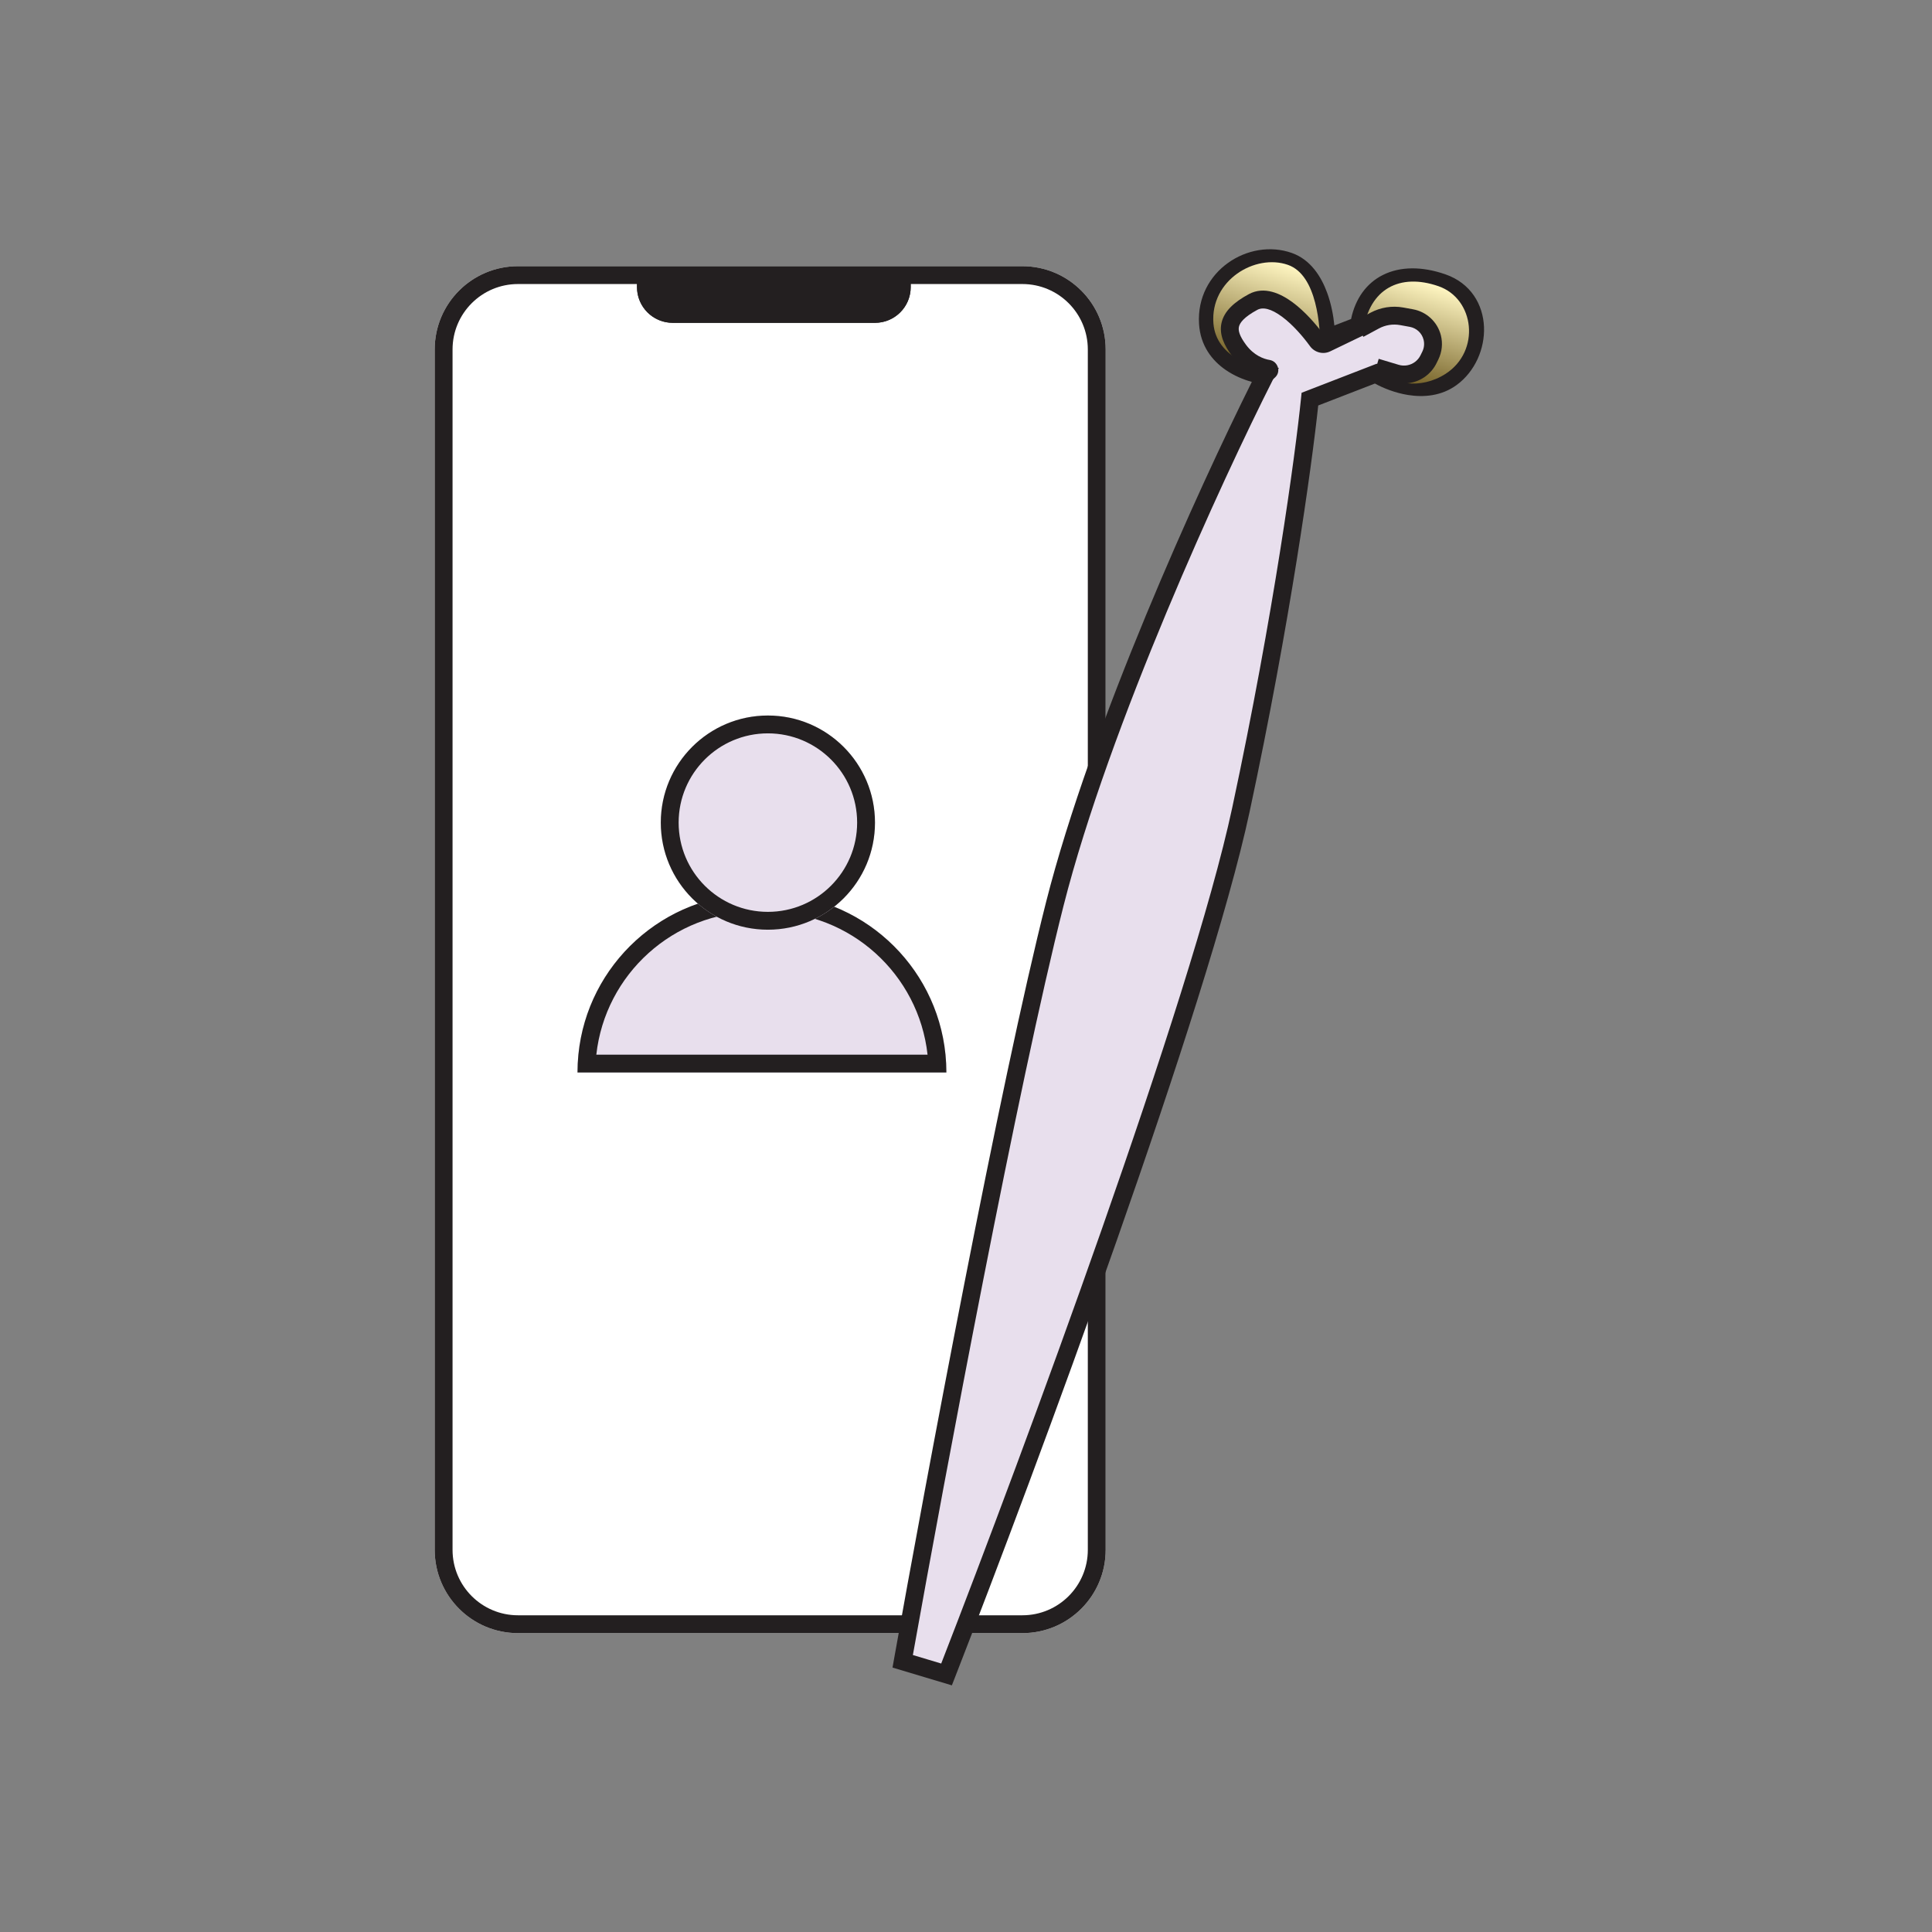
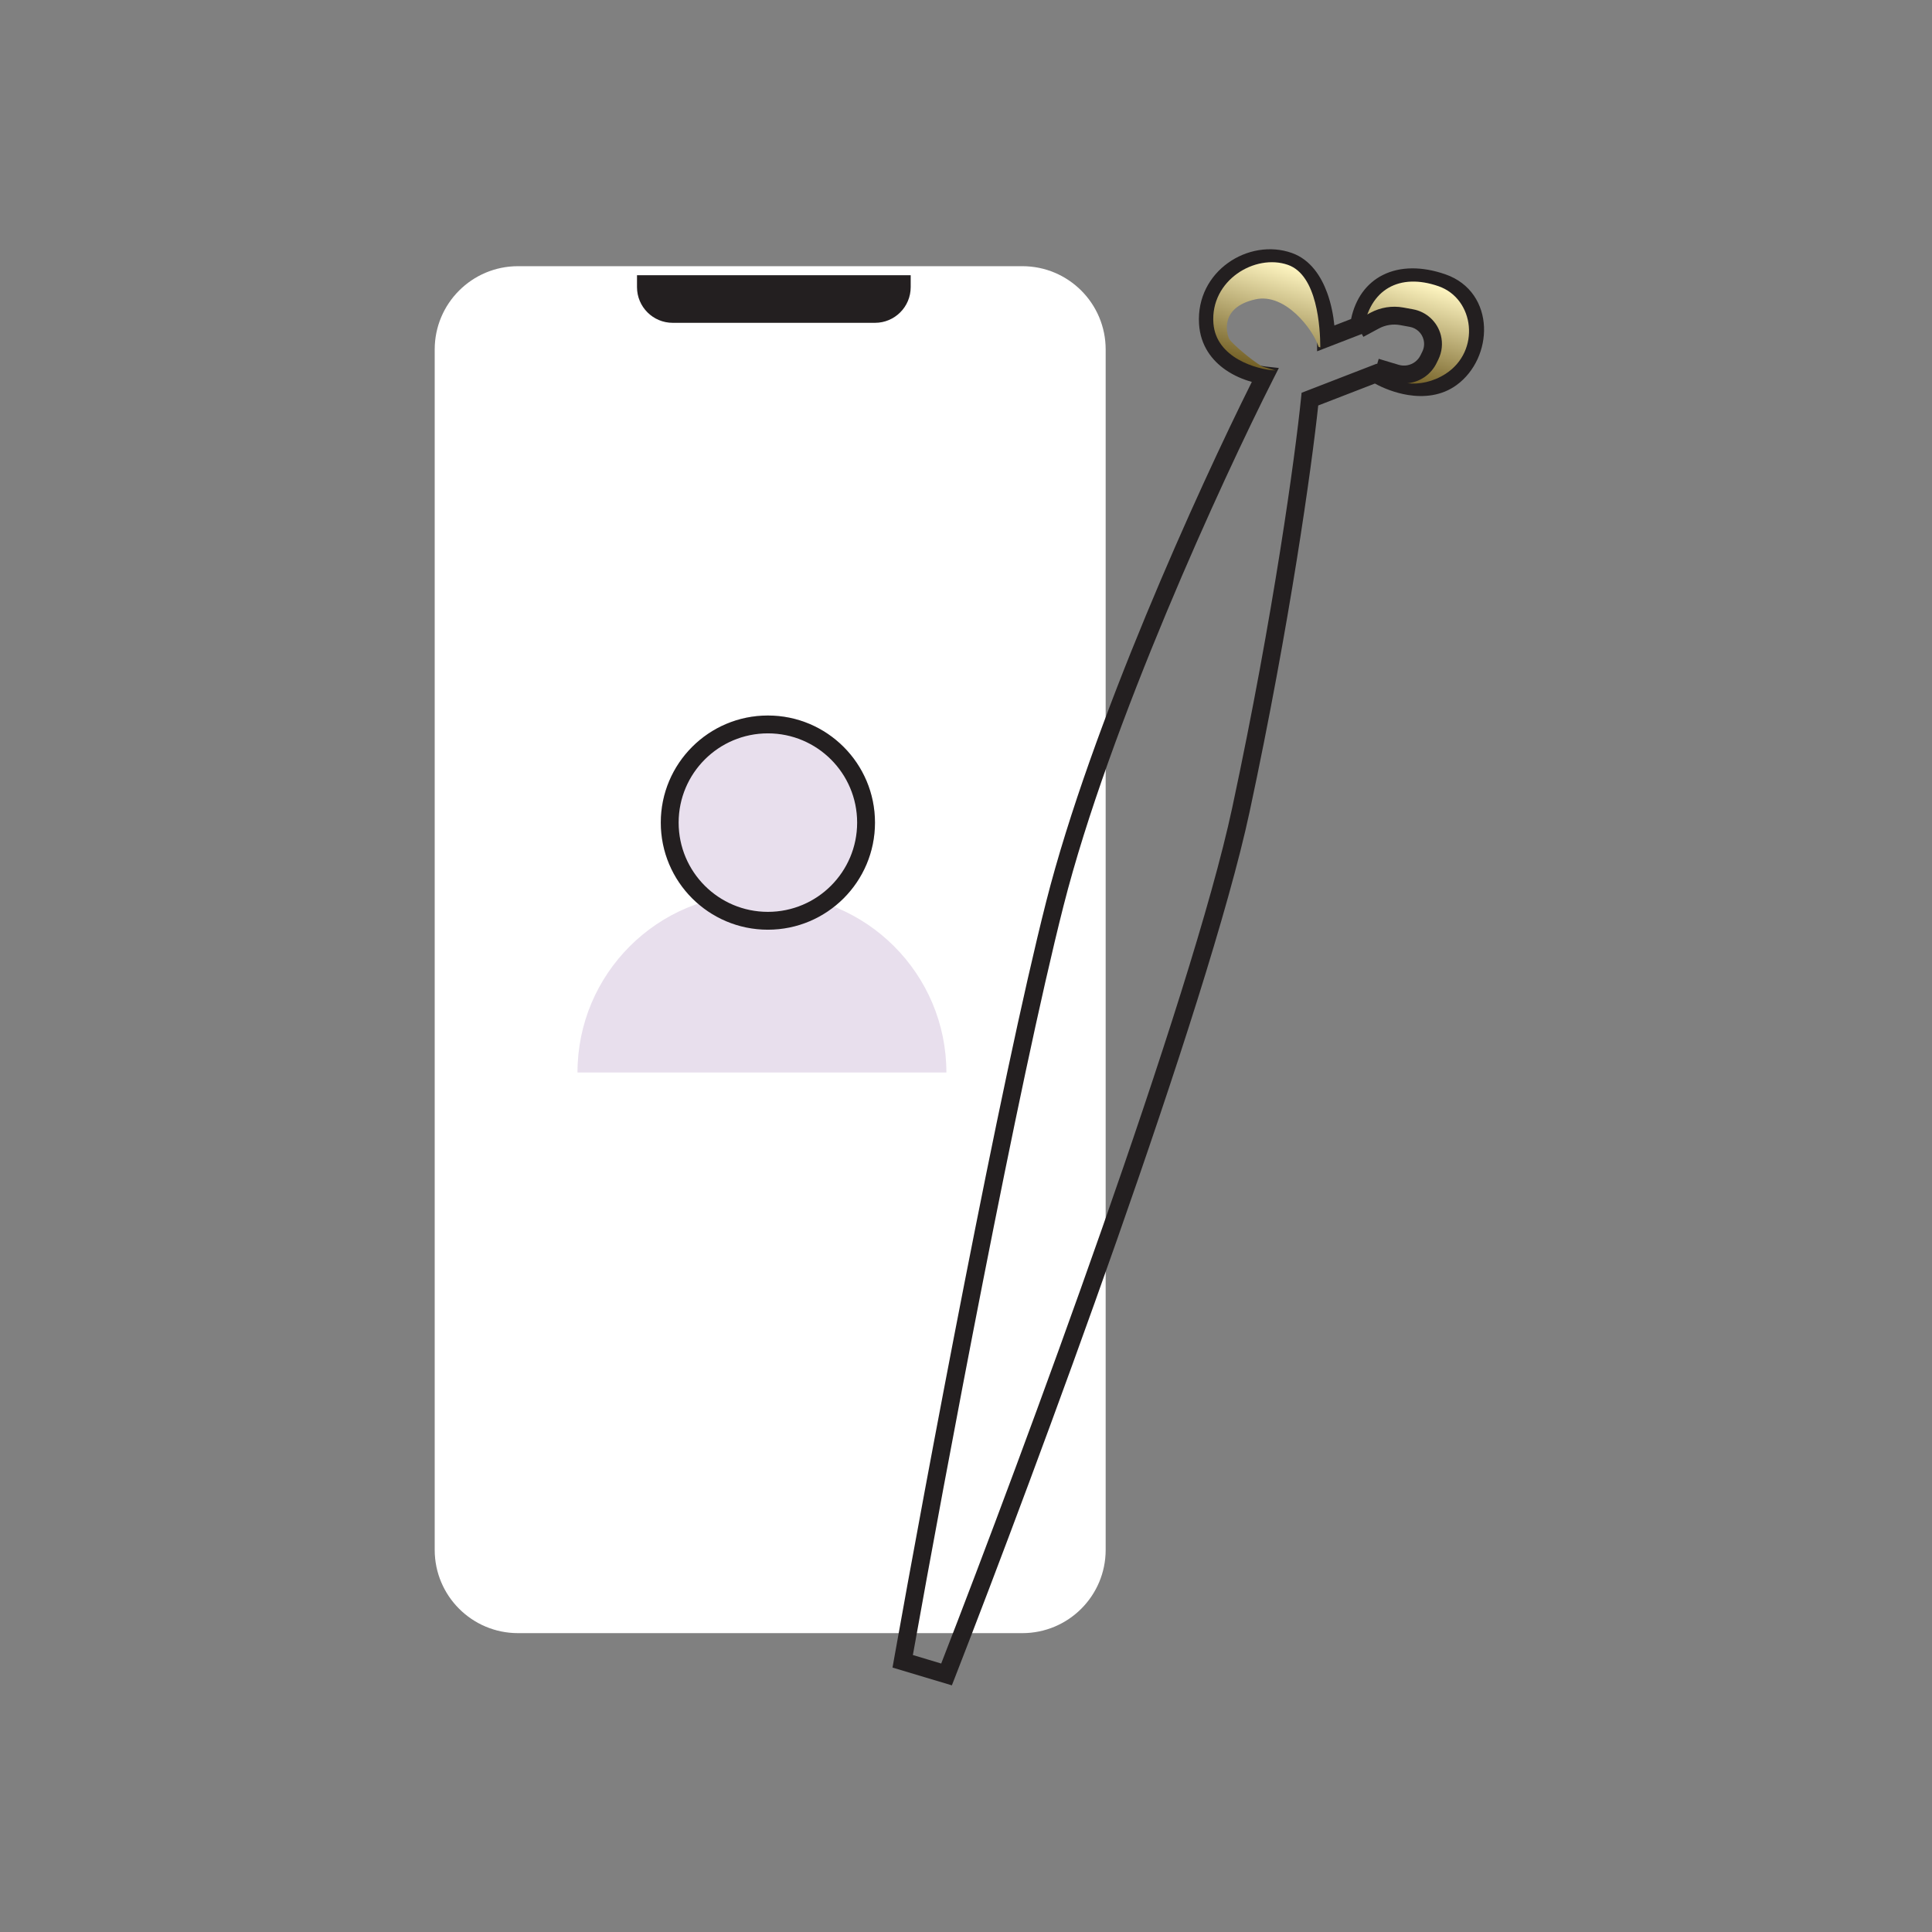
<svg xmlns="http://www.w3.org/2000/svg" fill="none" viewBox="0 0 360 360" height="360" width="360">
  <rect x="0" y="0" width="360" height="360" fill="#808080" stroke="none" />
  <path fill="white" d="M81 65.121C81 56.549 87.949 49.6 96.521 49.6H190.504C199.076 49.6 206.025 56.549 206.025 65.121V288.79C206.025 297.362 199.076 304.311 190.504 304.311H96.521C87.949 304.311 81 297.362 81 288.79V65.121Z" />
-   <path fill="#231F20" d="M190.504 52.926H96.521C89.786 52.926 84.326 58.386 84.326 65.121V288.79C84.326 295.525 89.786 300.985 96.521 300.985H190.504C197.239 300.985 202.699 295.525 202.699 288.79V65.121C202.699 58.386 197.239 52.926 190.504 52.926ZM96.521 49.6C87.949 49.6 81 56.549 81 65.121V288.79C81 297.362 87.949 304.311 96.521 304.311H190.504C199.076 304.311 206.025 297.362 206.025 288.79V65.121C206.025 56.549 199.076 49.6 190.504 49.6H96.521Z" clip-rule="evenodd" fill-rule="evenodd" />
  <path fill="#E8DFED" d="M107.607 199.846C107.607 181.477 122.499 166.585 140.868 166.585H143.085C161.454 166.585 176.345 181.477 176.345 199.846V199.846H107.607V199.846Z" />
-   <path fill="#231F20" d="M143.085 169.911H140.868C125.46 169.911 112.771 181.553 111.116 196.52H172.836C171.182 181.553 158.493 169.911 143.085 169.911ZM176.181 196.52C174.512 179.712 160.332 166.585 143.085 166.585H140.868C123.621 166.585 109.44 179.712 107.772 196.52C107.663 197.614 107.607 198.723 107.607 199.846H176.345C176.345 198.723 176.29 197.614 176.181 196.52Z" clip-rule="evenodd" fill-rule="evenodd" />
  <path fill="#E8DFED" d="M163.041 153.281C163.041 164.303 154.106 173.237 143.085 173.237C132.064 173.237 123.129 164.303 123.129 153.281C123.129 142.26 132.064 133.325 143.085 133.325C154.106 133.325 163.041 142.26 163.041 153.281Z" />
  <path fill="#231F20" d="M143.085 169.911C152.27 169.911 159.715 162.466 159.715 153.281C159.715 144.097 152.27 136.651 143.085 136.651C133.9 136.651 126.455 144.097 126.455 153.281C126.455 162.466 133.9 169.911 143.085 169.911ZM143.085 173.237C154.106 173.237 163.041 164.303 163.041 153.281C163.041 142.26 154.106 133.325 143.085 133.325C132.064 133.325 123.129 142.26 123.129 153.281C123.129 164.303 132.064 173.237 143.085 173.237Z" clip-rule="evenodd" fill-rule="evenodd" />
  <path fill="#231F20" d="M118.696 51.283H169.695V53.501C169.695 57.174 166.717 60.153 163.043 60.153H125.348C121.675 60.153 118.696 57.174 118.696 53.501V51.283Z" />
-   <path fill="#231F20" d="M118.788 54.609C118.728 54.249 118.696 53.878 118.696 53.501V51.283H169.695V53.501C169.695 53.878 169.664 54.249 169.603 54.609C169.075 57.755 166.339 60.153 163.043 60.153H125.348C122.052 60.153 119.316 57.755 118.788 54.609ZM166.18 54.609H122.212C122.668 55.901 123.9 56.827 125.348 56.827H163.043C164.491 56.827 165.723 55.901 166.18 54.609Z" clip-rule="evenodd" fill-rule="evenodd" />
-   <path fill="#E8DFED" d="M176.374 312.007L168.203 309.559C174.071 276.621 187.954 202.282 196.549 168.426C205.143 134.57 226.249 88.672 235.728 69.954C232.356 69.582 225.505 67.121 225.083 60.26C224.556 51.683 233.159 46.224 240.159 48.704C245.758 50.688 247.115 59.079 247.094 63.027L253.225 60.654C254.368 52.961 260.709 49.886 268.774 52.685C276.839 55.484 276.38 66.061 270.434 70.402C265.677 73.875 259.059 71.331 256.344 69.625L244.083 74.371C243.032 84.771 238.989 114.632 231.227 150.88C223.464 187.128 191.424 273.401 176.374 312.007Z" />
  <path fill="#231F20" d="M257.655 51.251C260.91 49.609 265.003 49.616 269.32 51.114C274.09 52.77 276.346 56.78 276.521 60.895C276.692 64.937 274.877 69.219 271.415 71.746C268.555 73.835 265.208 74.055 262.36 73.599C259.938 73.21 257.733 72.313 256.196 71.466L245.633 75.555C244.429 86.843 240.39 116.038 232.854 151.229C225.057 187.636 192.958 274.047 177.924 312.611L177.366 314.041L166.307 310.727L166.567 309.268C172.432 276.343 186.326 201.942 194.938 168.017C203.292 135.108 223.361 90.991 233.261 71.161C231.704 70.736 229.948 70.016 228.351 68.906C225.848 67.168 223.673 64.413 223.424 60.362C222.818 50.505 232.679 44.29 240.715 47.137C244.204 48.373 246.192 51.533 247.297 54.559C248.052 56.628 248.459 58.8 248.64 60.647L251.754 59.441C252.552 55.644 254.607 52.789 257.655 51.251ZM259.153 54.22C256.983 55.315 255.377 57.487 254.87 60.9L254.728 61.857L245.418 65.46L245.432 63.019C245.441 61.197 245.127 58.315 244.173 55.7C243.204 53.048 241.714 51.02 239.604 50.272C233.641 48.16 226.295 52.862 226.744 60.158C226.916 62.969 228.377 64.875 230.249 66.175C232.165 67.506 234.443 68.14 235.911 68.302L238.297 68.565L237.212 70.706C227.745 89.4 206.709 135.165 198.161 168.836C189.709 202.133 176.112 274.755 170.101 308.392L175.381 309.974C190.664 270.671 221.967 186.183 229.601 150.533C237.352 114.341 241.385 84.54 242.429 74.204L242.532 73.189L256.523 67.773L257.229 68.218C258.428 68.971 260.552 69.94 262.887 70.314C265.217 70.688 267.558 70.444 269.454 69.06C271.939 67.246 273.326 64.068 273.198 61.036C273.072 58.078 271.525 55.4 268.23 54.256C264.481 52.956 261.372 53.101 259.153 54.22Z" clip-rule="evenodd" fill-rule="evenodd" />
  <path fill="url(#paint0_linear_4879_821)" d="M269.35 69.669C264.779 72.606 258.947 71.867 256.523 68.129C258.295 68.129 262.28 70.24 263.986 69.833C266.117 69.325 270.408 62.348 265.016 59.203C259.624 56.059 256.546 58.846 254.873 61.786L254.06 61.542C255.177 53.849 260.828 50.827 268.037 53.328C274.783 55.669 275.932 65.44 269.35 69.669Z" />
  <path fill="url(#paint1_linear_4879_821)" d="M239.999 49.359C245.47 51.283 245.996 61.038 246.023 64.732L245.703 64.636C244.671 61.354 239.47 54.564 233.969 55.77C227.093 57.277 228.592 62.364 229.09 63.227C229.488 63.917 233.061 67.061 235.21 68.299L237.648 69.03C234.153 68.868 226.597 66.682 226.103 60.255C225.487 52.222 233.89 47.21 239.999 49.359Z" />
-   <path fill="#231F20" d="M255.784 61.65L247.87 65.468C246.513 66.123 244.935 65.659 244.094 64.497C242.78 62.682 240.881 60.493 238.911 59.031C236.825 57.481 235.298 57.19 234.289 57.734C231.753 59.1 231.018 60.174 230.858 60.891C230.7 61.597 230.956 62.595 232.159 64.224C233.644 66.234 235.446 66.885 236.598 67.078C238.076 67.326 238.822 69.269 237.531 70.385L235.084 72.498L232.91 69.981L233.437 69.525C232.116 68.89 230.707 67.857 229.484 66.2C228.166 64.416 227.12 62.367 227.612 60.166C228.101 57.977 229.965 56.286 232.711 54.806C235.585 53.257 238.664 54.704 240.894 56.36C243.168 58.049 245.237 60.433 246.653 62.362L254.339 58.655L255.784 61.65Z" clip-rule="evenodd" fill-rule="evenodd" />
  <path fill="#231F20" d="M265.26 63.292C264.948 62.066 263.949 61.134 262.704 60.907L260.909 60.579C259.551 60.331 258.149 60.553 256.934 61.208L254.043 62.767L252.465 59.839L255.356 58.28C257.236 57.267 259.405 56.924 261.506 57.307L263.301 57.635C265.825 58.095 267.85 59.984 268.483 62.471C268.868 63.983 268.702 65.582 268.015 66.982L267.678 67.669C266.726 69.609 264.903 70.976 262.774 71.347C261.74 71.528 260.68 71.465 259.675 71.164L255.949 70.047L256.904 66.861L260.629 67.978C261.139 68.13 261.678 68.162 262.202 68.071C263.283 67.882 264.209 67.188 264.692 66.203L265.029 65.517C265.368 64.826 265.45 64.037 265.26 63.292Z" clip-rule="evenodd" fill-rule="evenodd" />
  <defs>
    <linearGradient gradientUnits="userSpaceOnUse" y2="71.243" x2="261.133" y1="52.89" x1="266.632" id="paint0_linear_4879_821">
      <stop stop-color="#FFF6C2" />
      <stop stop-color="#736026" offset="1" />
    </linearGradient>
    <linearGradient gradientUnits="userSpaceOnUse" y2="68.352" x2="233.943" y1="49.249" x1="239.666" id="paint1_linear_4879_821">
      <stop stop-color="#FFF6C2" />
      <stop stop-color="#736026" offset="1" />
    </linearGradient>
  </defs>
</svg>